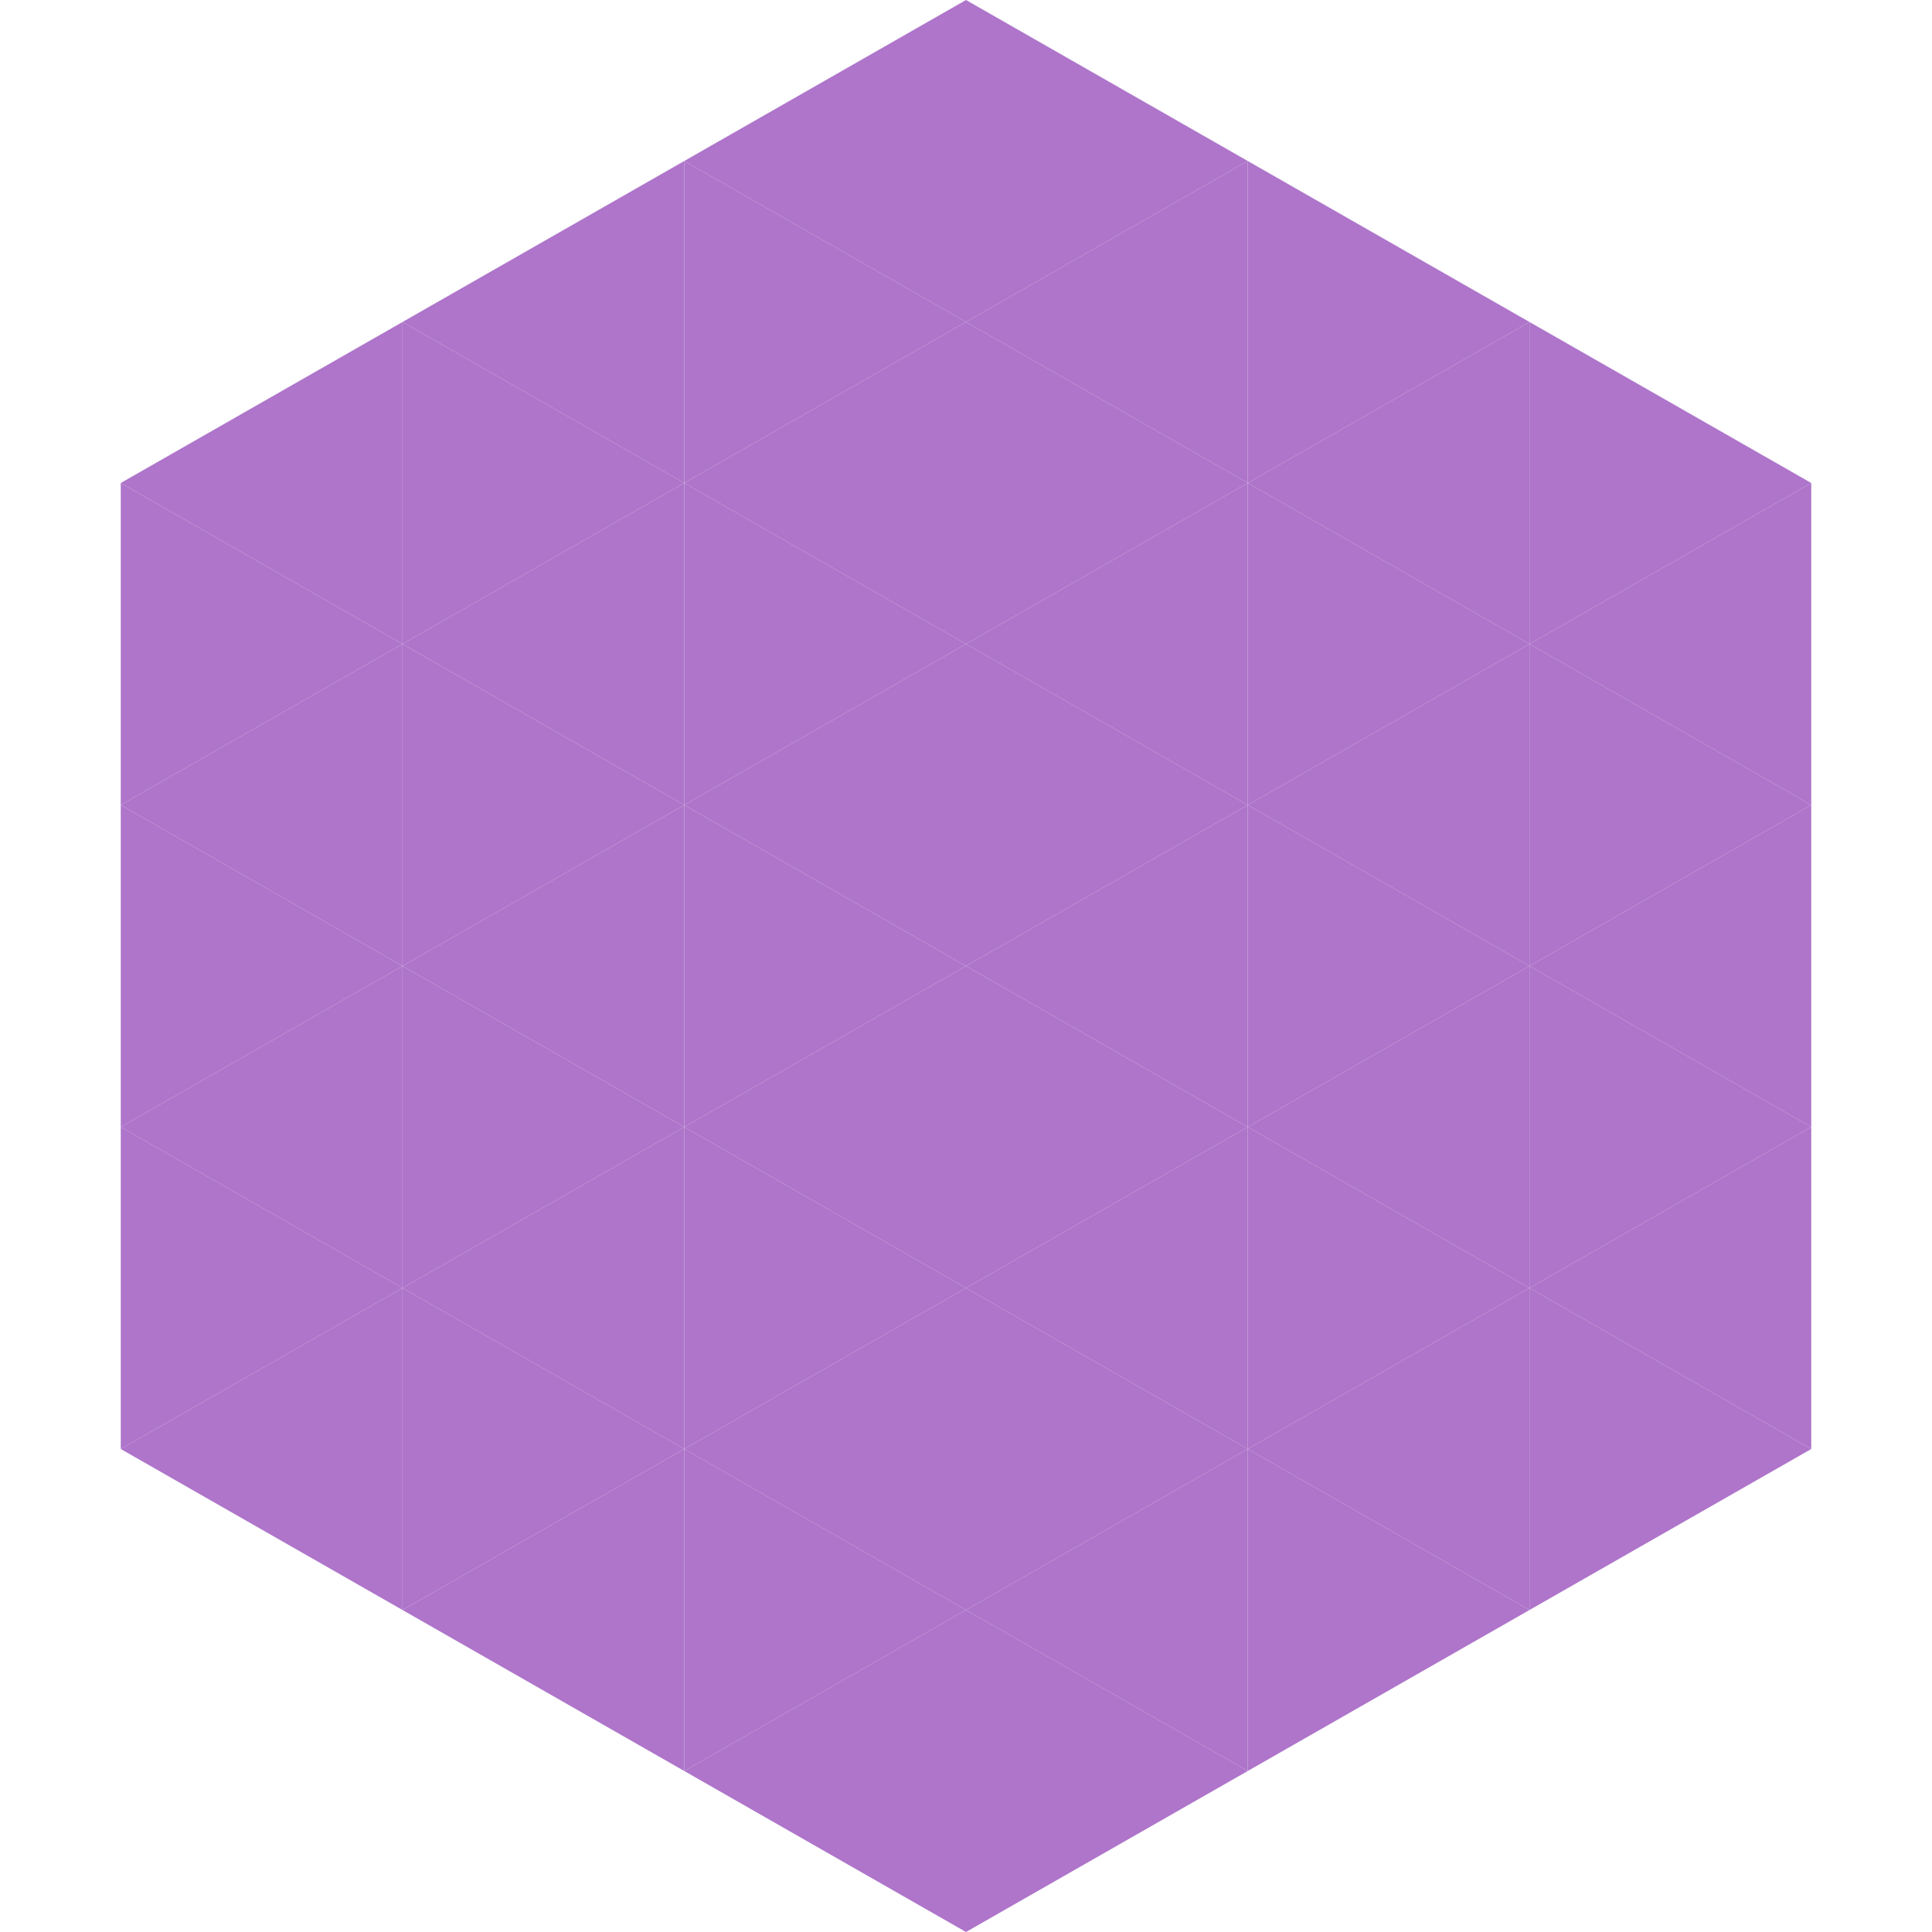
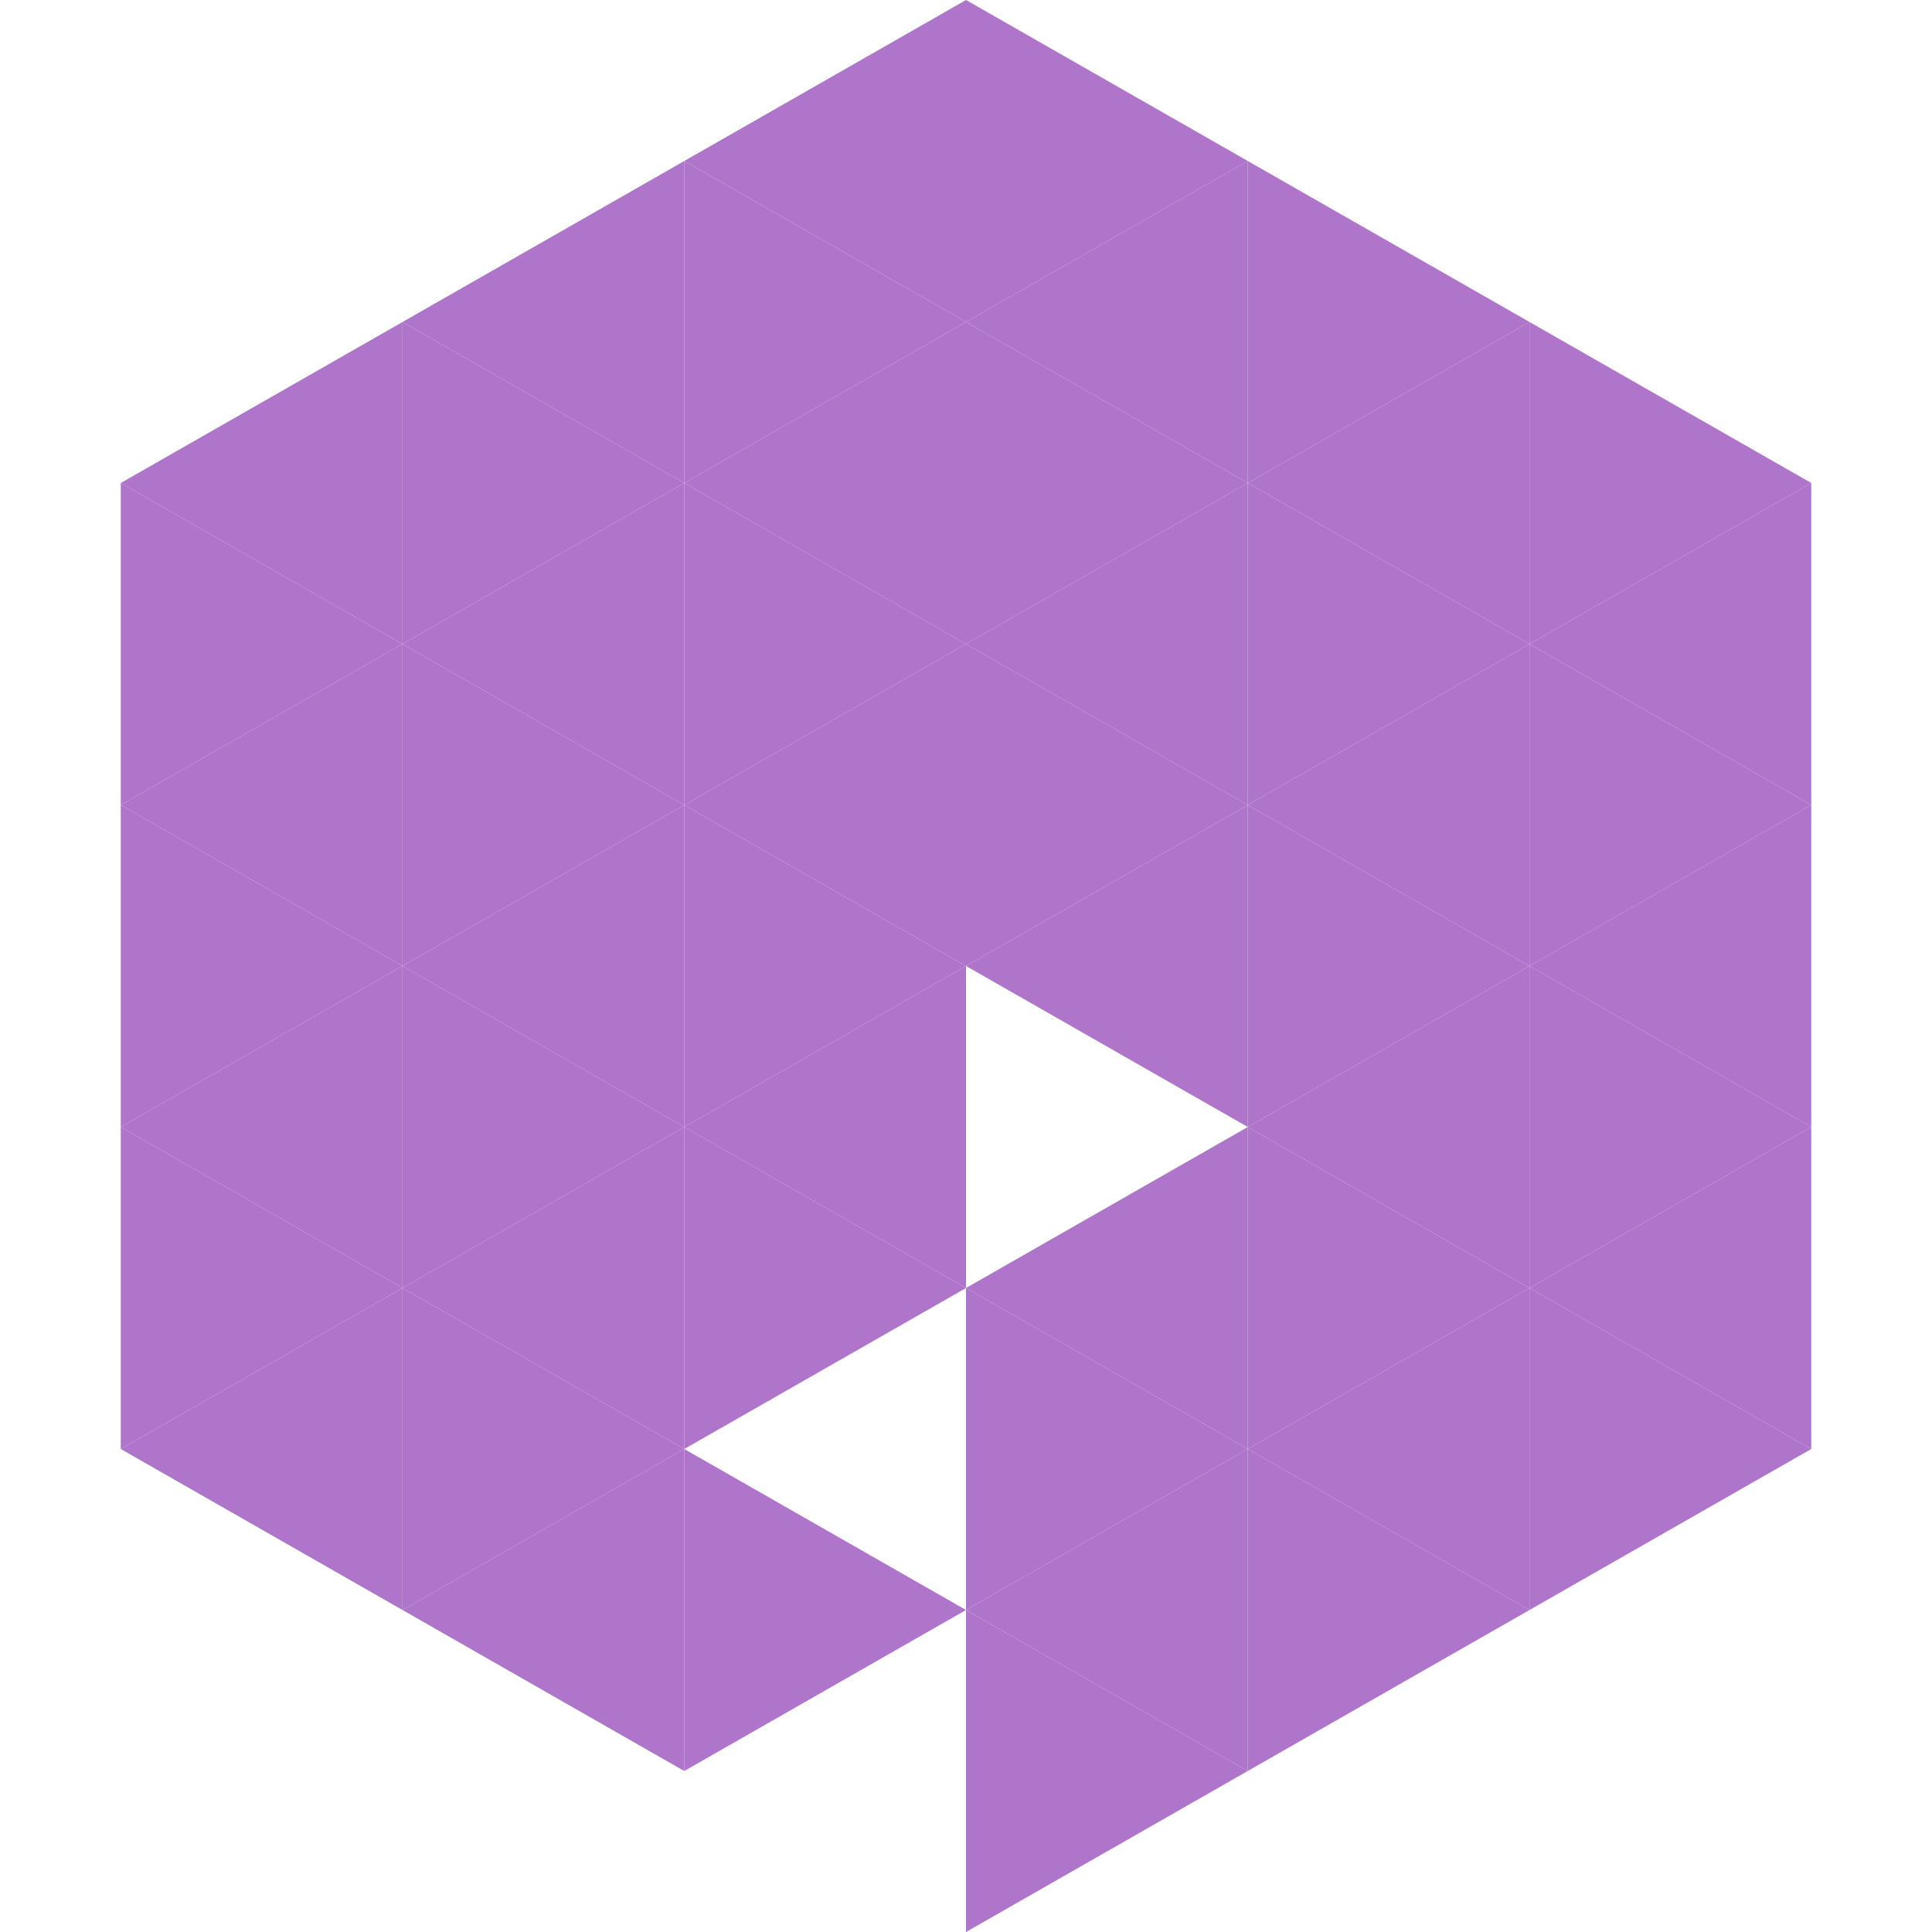
<svg xmlns="http://www.w3.org/2000/svg" width="240" height="240">
  <polygon points="50,40 15,60 50,80" style="fill:rgb(174,117,202)" />
  <polygon points="190,40 225,60 190,80" style="fill:rgb(174,117,202)" />
  <polygon points="15,60 50,80 15,100" style="fill:rgb(174,117,202)" />
  <polygon points="225,60 190,80 225,100" style="fill:rgb(174,117,202)" />
  <polygon points="50,80 15,100 50,120" style="fill:rgb(174,117,202)" />
  <polygon points="190,80 225,100 190,120" style="fill:rgb(174,117,202)" />
  <polygon points="15,100 50,120 15,140" style="fill:rgb(174,117,202)" />
  <polygon points="225,100 190,120 225,140" style="fill:rgb(174,117,202)" />
  <polygon points="50,120 15,140 50,160" style="fill:rgb(174,117,202)" />
  <polygon points="190,120 225,140 190,160" style="fill:rgb(174,117,202)" />
  <polygon points="15,140 50,160 15,180" style="fill:rgb(174,117,202)" />
  <polygon points="225,140 190,160 225,180" style="fill:rgb(174,117,202)" />
  <polygon points="50,160 15,180 50,200" style="fill:rgb(174,117,202)" />
  <polygon points="190,160 225,180 190,200" style="fill:rgb(174,117,202)" />
  <polygon points="15,180 50,200 15,220" style="fill:rgb(255,255,255); fill-opacity:0" />
  <polygon points="225,180 190,200 225,220" style="fill:rgb(255,255,255); fill-opacity:0" />
  <polygon points="50,0 85,20 50,40" style="fill:rgb(255,255,255); fill-opacity:0" />
  <polygon points="190,0 155,20 190,40" style="fill:rgb(255,255,255); fill-opacity:0" />
  <polygon points="85,20 50,40 85,60" style="fill:rgb(174,117,202)" />
  <polygon points="155,20 190,40 155,60" style="fill:rgb(174,117,202)" />
  <polygon points="50,40 85,60 50,80" style="fill:rgb(174,117,202)" />
  <polygon points="190,40 155,60 190,80" style="fill:rgb(174,117,202)" />
  <polygon points="85,60 50,80 85,100" style="fill:rgb(174,117,202)" />
  <polygon points="155,60 190,80 155,100" style="fill:rgb(174,117,202)" />
  <polygon points="50,80 85,100 50,120" style="fill:rgb(174,117,202)" />
  <polygon points="190,80 155,100 190,120" style="fill:rgb(174,117,202)" />
  <polygon points="85,100 50,120 85,140" style="fill:rgb(174,117,202)" />
  <polygon points="155,100 190,120 155,140" style="fill:rgb(174,117,202)" />
  <polygon points="50,120 85,140 50,160" style="fill:rgb(174,117,202)" />
  <polygon points="190,120 155,140 190,160" style="fill:rgb(174,117,202)" />
  <polygon points="85,140 50,160 85,180" style="fill:rgb(174,117,202)" />
  <polygon points="155,140 190,160 155,180" style="fill:rgb(174,117,202)" />
  <polygon points="50,160 85,180 50,200" style="fill:rgb(174,117,202)" />
  <polygon points="190,160 155,180 190,200" style="fill:rgb(174,117,202)" />
  <polygon points="85,180 50,200 85,220" style="fill:rgb(174,117,202)" />
  <polygon points="155,180 190,200 155,220" style="fill:rgb(174,117,202)" />
  <polygon points="120,0 85,20 120,40" style="fill:rgb(174,117,202)" />
  <polygon points="120,0 155,20 120,40" style="fill:rgb(174,117,202)" />
  <polygon points="85,20 120,40 85,60" style="fill:rgb(174,117,202)" />
  <polygon points="155,20 120,40 155,60" style="fill:rgb(174,117,202)" />
  <polygon points="120,40 85,60 120,80" style="fill:rgb(174,117,202)" />
  <polygon points="120,40 155,60 120,80" style="fill:rgb(174,117,202)" />
  <polygon points="85,60 120,80 85,100" style="fill:rgb(174,117,202)" />
  <polygon points="155,60 120,80 155,100" style="fill:rgb(174,117,202)" />
  <polygon points="120,80 85,100 120,120" style="fill:rgb(174,117,202)" />
  <polygon points="120,80 155,100 120,120" style="fill:rgb(174,117,202)" />
  <polygon points="85,100 120,120 85,140" style="fill:rgb(174,117,202)" />
  <polygon points="155,100 120,120 155,140" style="fill:rgb(174,117,202)" />
  <polygon points="120,120 85,140 120,160" style="fill:rgb(174,117,202)" />
-   <polygon points="120,120 155,140 120,160" style="fill:rgb(174,117,202)" />
  <polygon points="85,140 120,160 85,180" style="fill:rgb(174,117,202)" />
  <polygon points="155,140 120,160 155,180" style="fill:rgb(174,117,202)" />
-   <polygon points="120,160 85,180 120,200" style="fill:rgb(174,117,202)" />
  <polygon points="120,160 155,180 120,200" style="fill:rgb(174,117,202)" />
  <polygon points="85,180 120,200 85,220" style="fill:rgb(174,117,202)" />
  <polygon points="155,180 120,200 155,220" style="fill:rgb(174,117,202)" />
-   <polygon points="120,200 85,220 120,240" style="fill:rgb(174,117,202)" />
  <polygon points="120,200 155,220 120,240" style="fill:rgb(174,117,202)" />
  <polygon points="85,220 120,240 85,260" style="fill:rgb(255,255,255); fill-opacity:0" />
-   <polygon points="155,220 120,240 155,260" style="fill:rgb(255,255,255); fill-opacity:0" />
</svg>